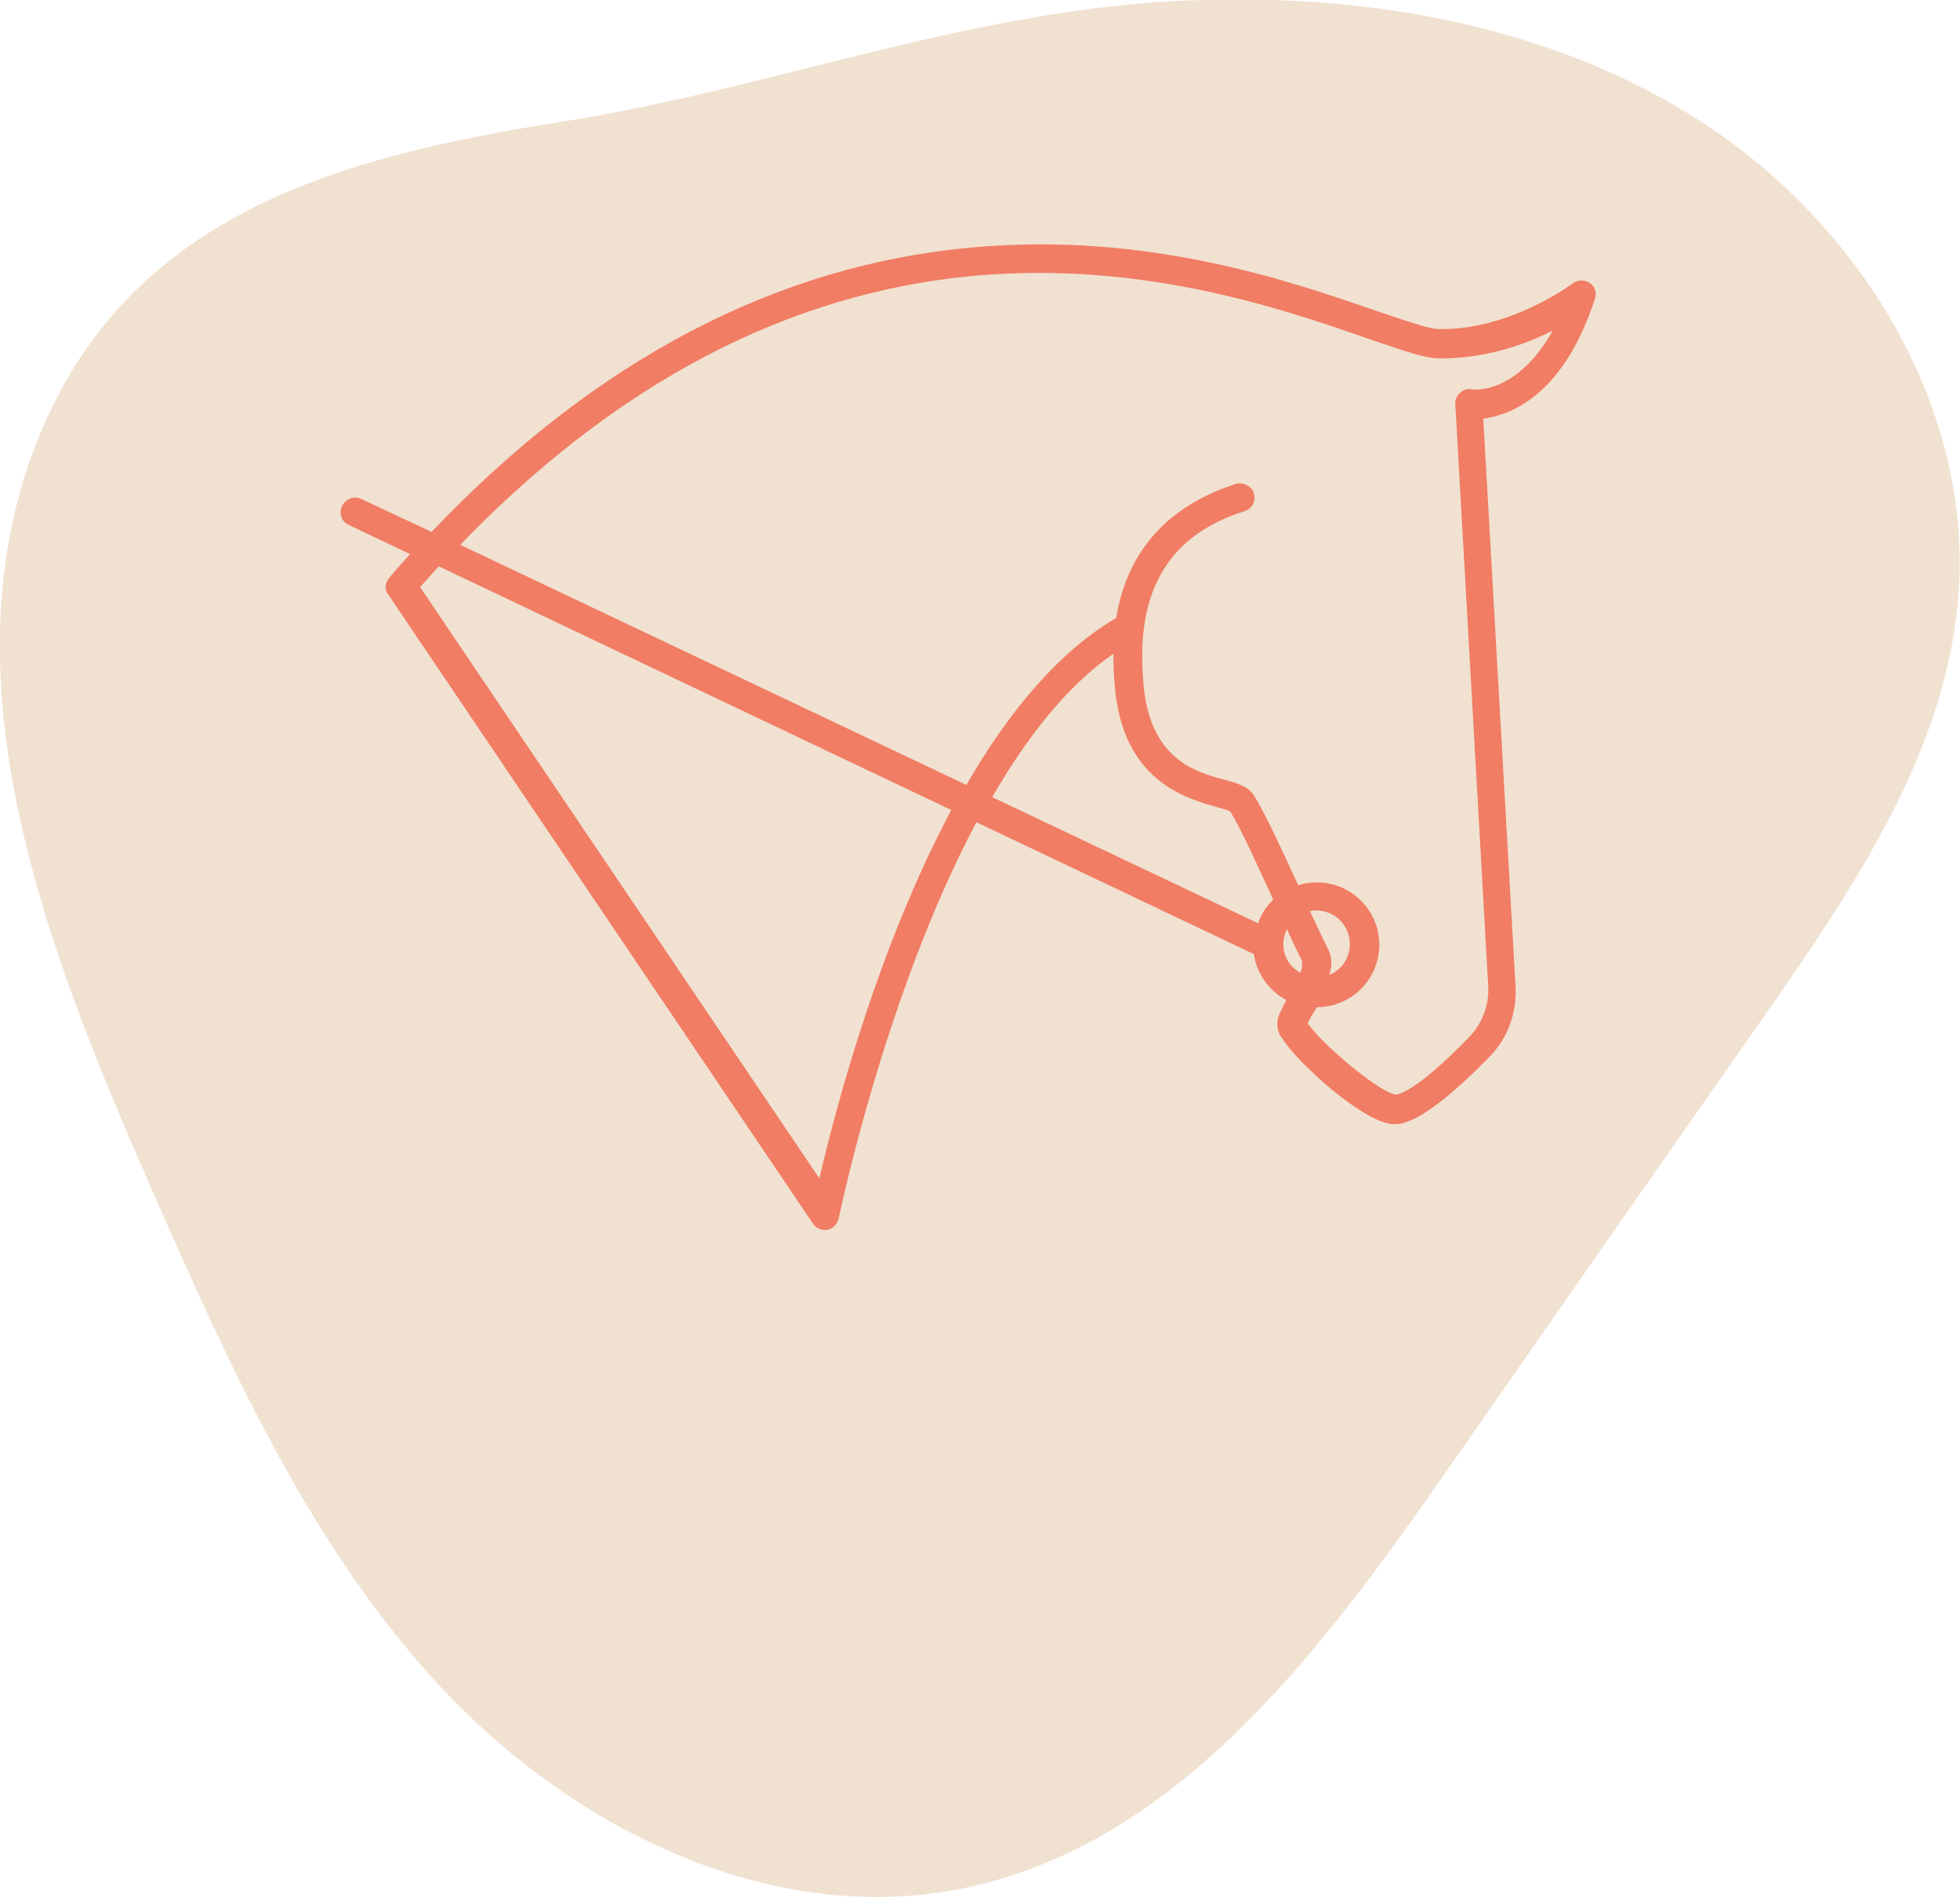
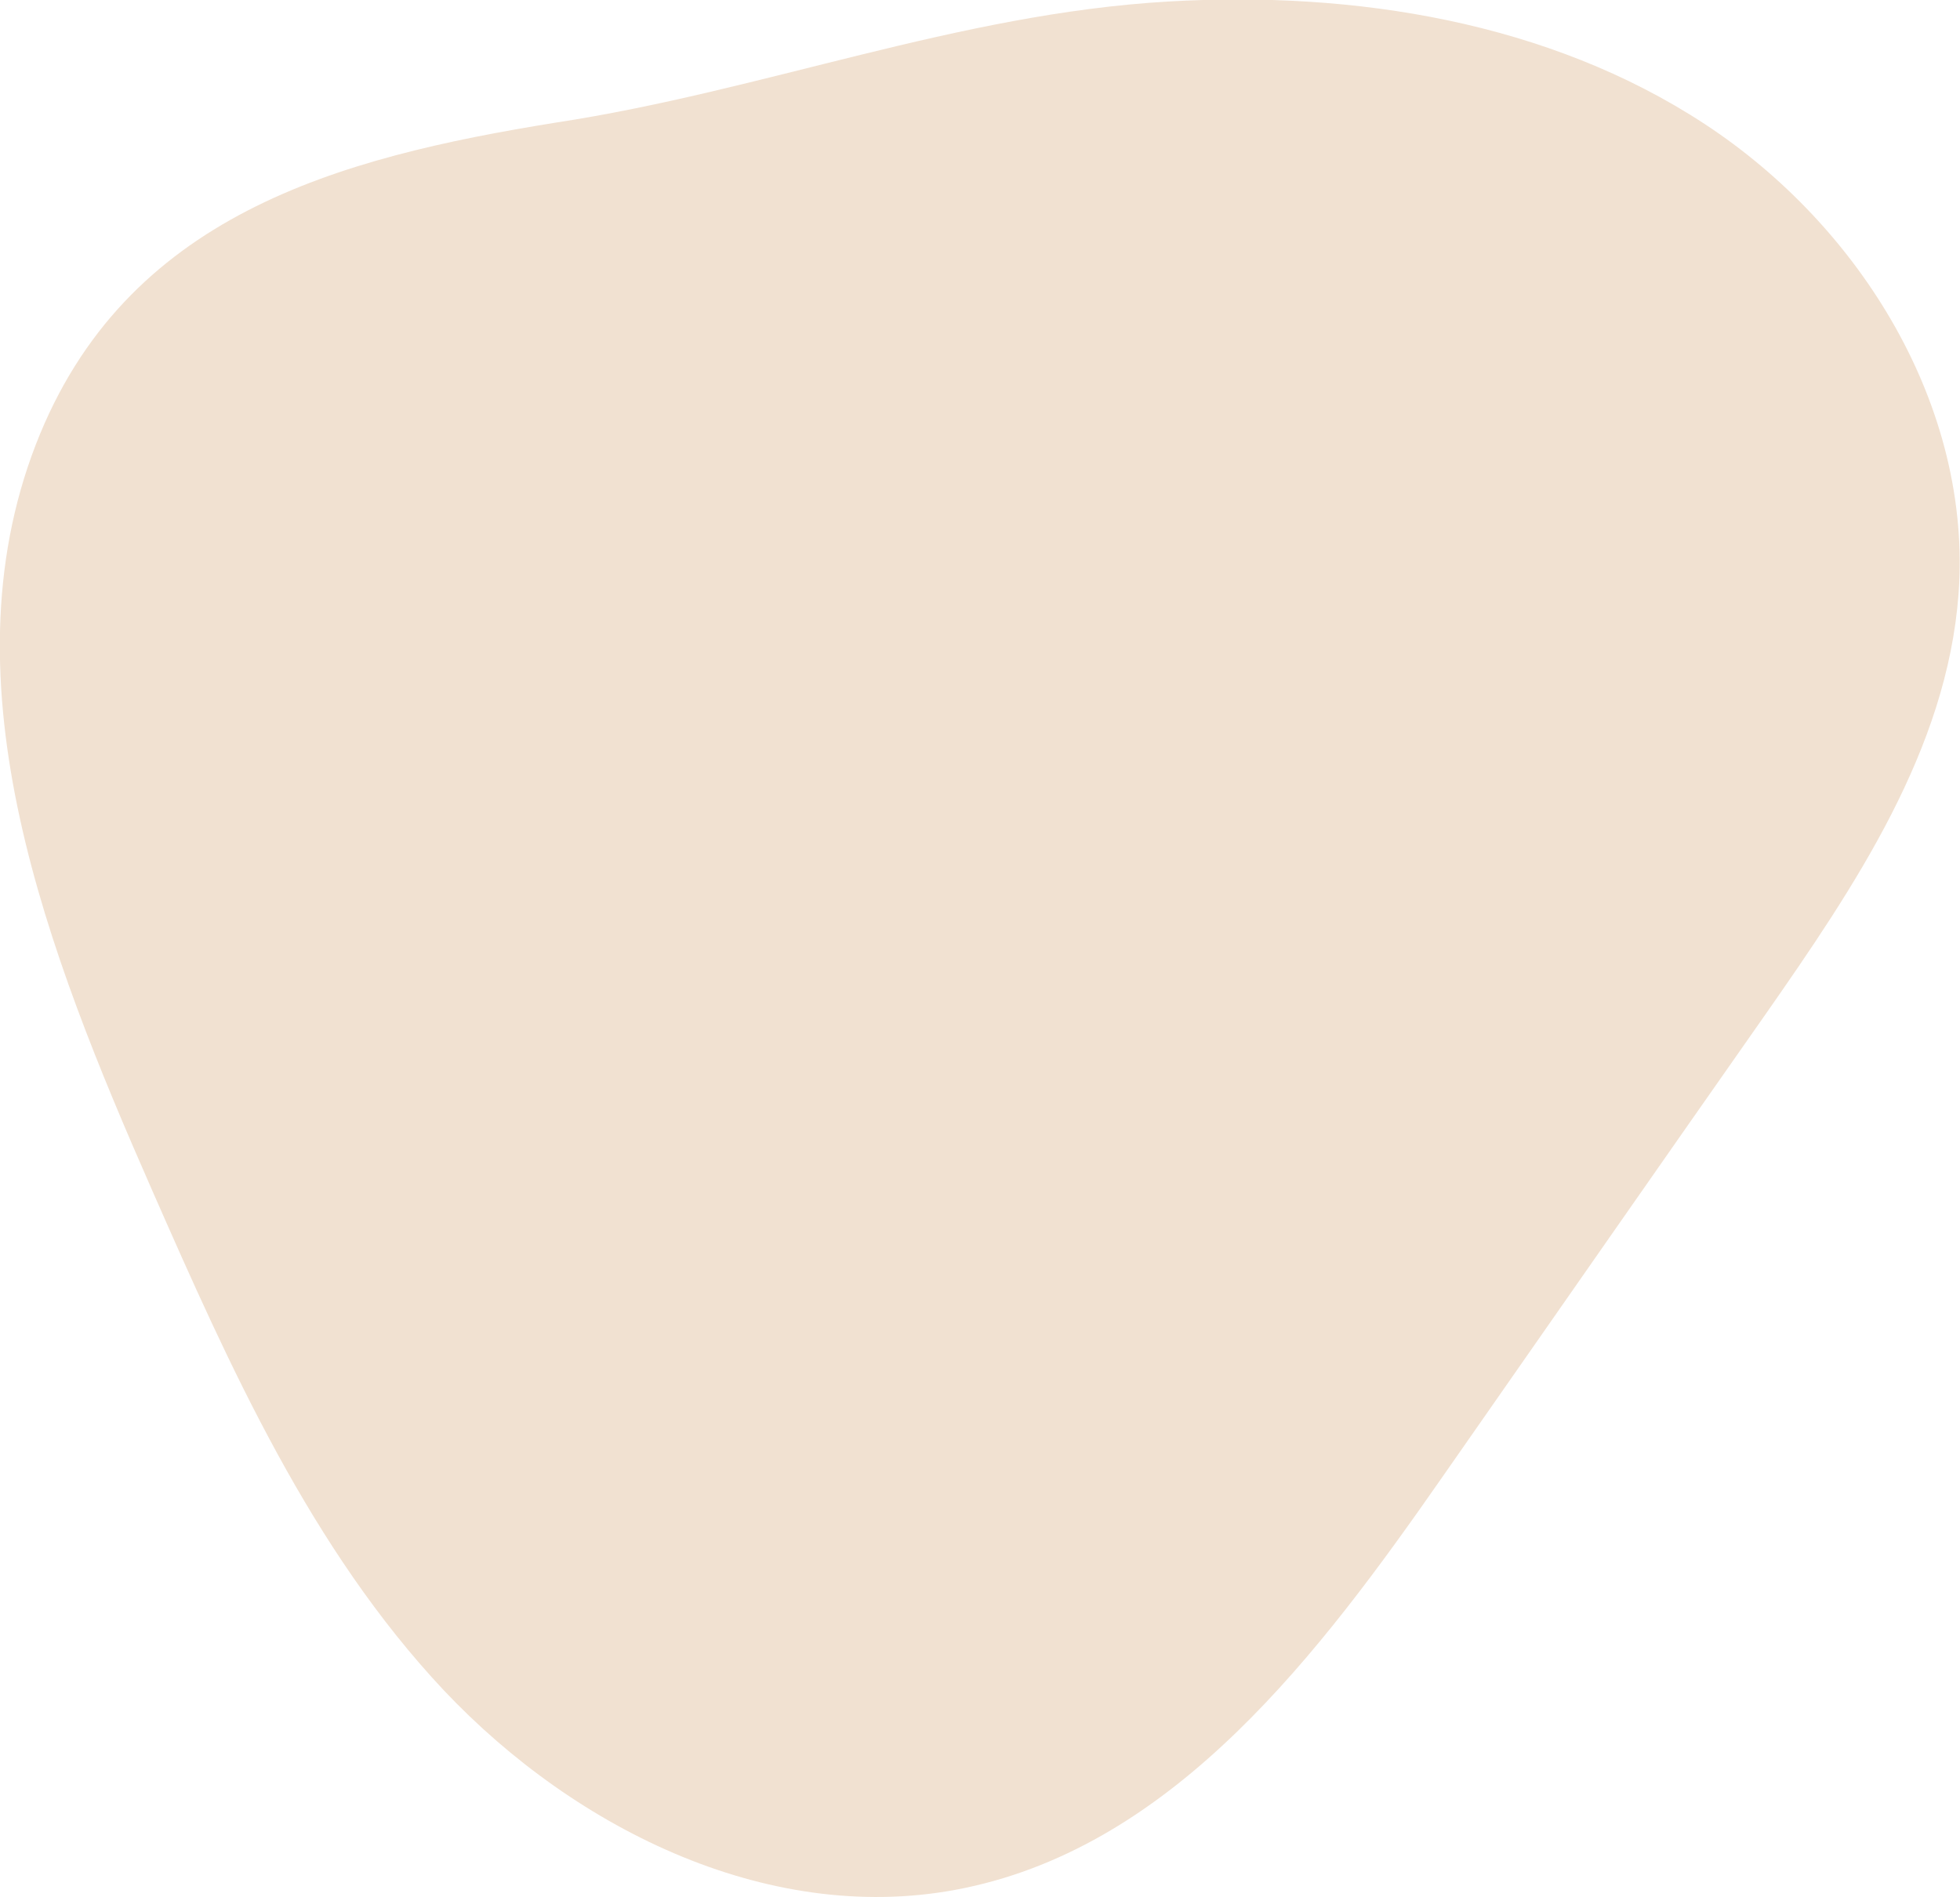
<svg xmlns="http://www.w3.org/2000/svg" version="1.1" id="Ebene_1" x="0px" y="0px" viewBox="0 0 273.4 264.7" style="enable-background:new 0 0 273.4 264.7;" xml:space="preserve" width="273.4" height="264.7">
  <style type="text/css">
	.st0{fill:#F1E1D1;}
	.st1{fill:#F07D64;}
</style>
  <g id="Gruppe_212" transform="translate(-507 -1170.391)">
    <path id="Pfad_3" class="st0" d="M512,1232.4c-13,33.6,1.7,71,16.2,104c10.9,24.8,22.2,50.1,40.7,69.8   c18.6,19.7,46.1,33.1,72.6,27.6c29.5-6.1,49.6-32.8,66.8-57.5c15-21.5,29.9-42.9,44.9-64.3c12.5-17.9,25.4-37,27-58.8   c1.9-26-13.6-51.2-35.4-65.5c-21.8-14.3-48.9-18.6-74.8-17.1c-29.4,1.7-56.6,12.5-85.5,16.9C554.1,1192.4,524.4,1200.4,512,1232.4z   " />
-     <path id="Icon_Hilfen" class="st1" d="M728.8,1209.9c-0.7-0.5-1.7-0.5-2.4,0c-0.1,0.1-8.8,6.6-18.7,6.4c-1.4,0-4.7-1.2-8.6-2.5   c-11.9-4.1-31.8-11.1-56.3-8.9c-27.4,2.4-52.8,15.7-75.6,39.7l-9.8-4.6c-1-0.5-2.2,0-2.7,1c-0.5,1,0,2.2,0.9,2.6l8.6,4.1   c-1,1.1-1.9,2.1-2.9,3.3c-0.6,0.7-0.7,1.7-0.1,2.4l59.2,87.7c0.6,0.9,1.9,1.2,2.8,0.5c0.4-0.3,0.7-0.8,0.8-1.3   c0.1-0.4,6.4-31.1,19.2-55.2l38.7,18.4c0.4,2.7,2.1,5.1,4.5,6.4c0,0,0,0.1,0,0.1c-0.4,0.7-0.8,1.5-1.1,2.3c-0.3,1-0.1,2.2,0.6,3   c2.1,3.4,11.1,11.5,15.2,11.9c1.1,0.1,4.1,0.4,13.6-9.3c2.6-2.6,3.9-6.2,3.7-9.9l-4.5-79.2c3.8-0.5,11.1-3.2,15.5-16.5   C729.8,1211.3,729.5,1210.4,728.8,1209.9z M621.3,1334.8l-55.7-82.5c0.9-1,1.8-2,2.6-2.9l71.5,34   C629.5,1302.5,623.5,1325.2,621.3,1334.8z M684.6,1295.9c-0.9,0.9-1.7,2-2.1,3.3l-37.1-17.6c4.8-8.3,10.4-15.5,16.9-20   c0,1.9,0.1,3.4,0.2,4.5c1.1,13.3,10,15.7,14.3,16.9c0.6,0.2,1.2,0.3,1.8,0.6C679.9,1285.6,682.5,1291.3,684.6,1295.9z    M692.1,1302.5c-0.4-0.8-1.3-2.7-2.4-5c2.5-0.5,5,1.1,5.5,3.7c0.4,2.2-0.7,4.4-2.8,5.2C692.9,1305.1,692.8,1303.7,692.1,1302.5   L692.1,1302.5z M686,1302.1c0-0.7,0.2-1.4,0.5-2.1c0.9,2,1.7,3.6,2.1,4.4c0.1,0.6,0,1.2-0.2,1.7   C686.9,1305.3,686,1303.8,686,1302.1L686,1302.1z M712.3,1224.7c-1.1-0.2-2.1,0.6-2.3,1.7c0,0.1,0,0.3,0,0.4l4.6,81.3   c0.1,2.5-0.8,5-2.6,6.9c-7.9,8.2-10.3,8.1-10.3,8.1c-2.4-0.3-10.8-7.5-12.3-10c0.2-0.3,0.4-0.8,0.7-1.2c0.2-0.3,0.4-0.7,0.6-1h0   c4.8,0,8.7-3.9,8.7-8.7s-3.9-8.7-8.7-8.7c-0.9,0-1.8,0.1-2.6,0.4c-2.4-5.2-4.9-10.6-6.3-12.7c-0.8-1.1-2.1-1.5-3.9-2   c-4.2-1.1-10.5-2.9-11.4-13.4c-0.7-8.2,0.1-19.7,14.1-24.1c1.1-0.3,1.6-1.5,1.3-2.5s-1.5-1.6-2.5-1.3   c-11.8,3.8-15.6,11.9-16.7,18.7c-8.2,4.8-15.2,13.4-20.9,23.3l-70.6-33.5c52.6-54.5,104.2-36.6,126.8-28.7c4.7,1.6,7.8,2.7,9.8,2.7   c5.5,0,10.9-1.4,15.8-3.9C718.6,1225.4,712.6,1224.8,712.3,1224.7L712.3,1224.7z" />
  </g>
</svg>